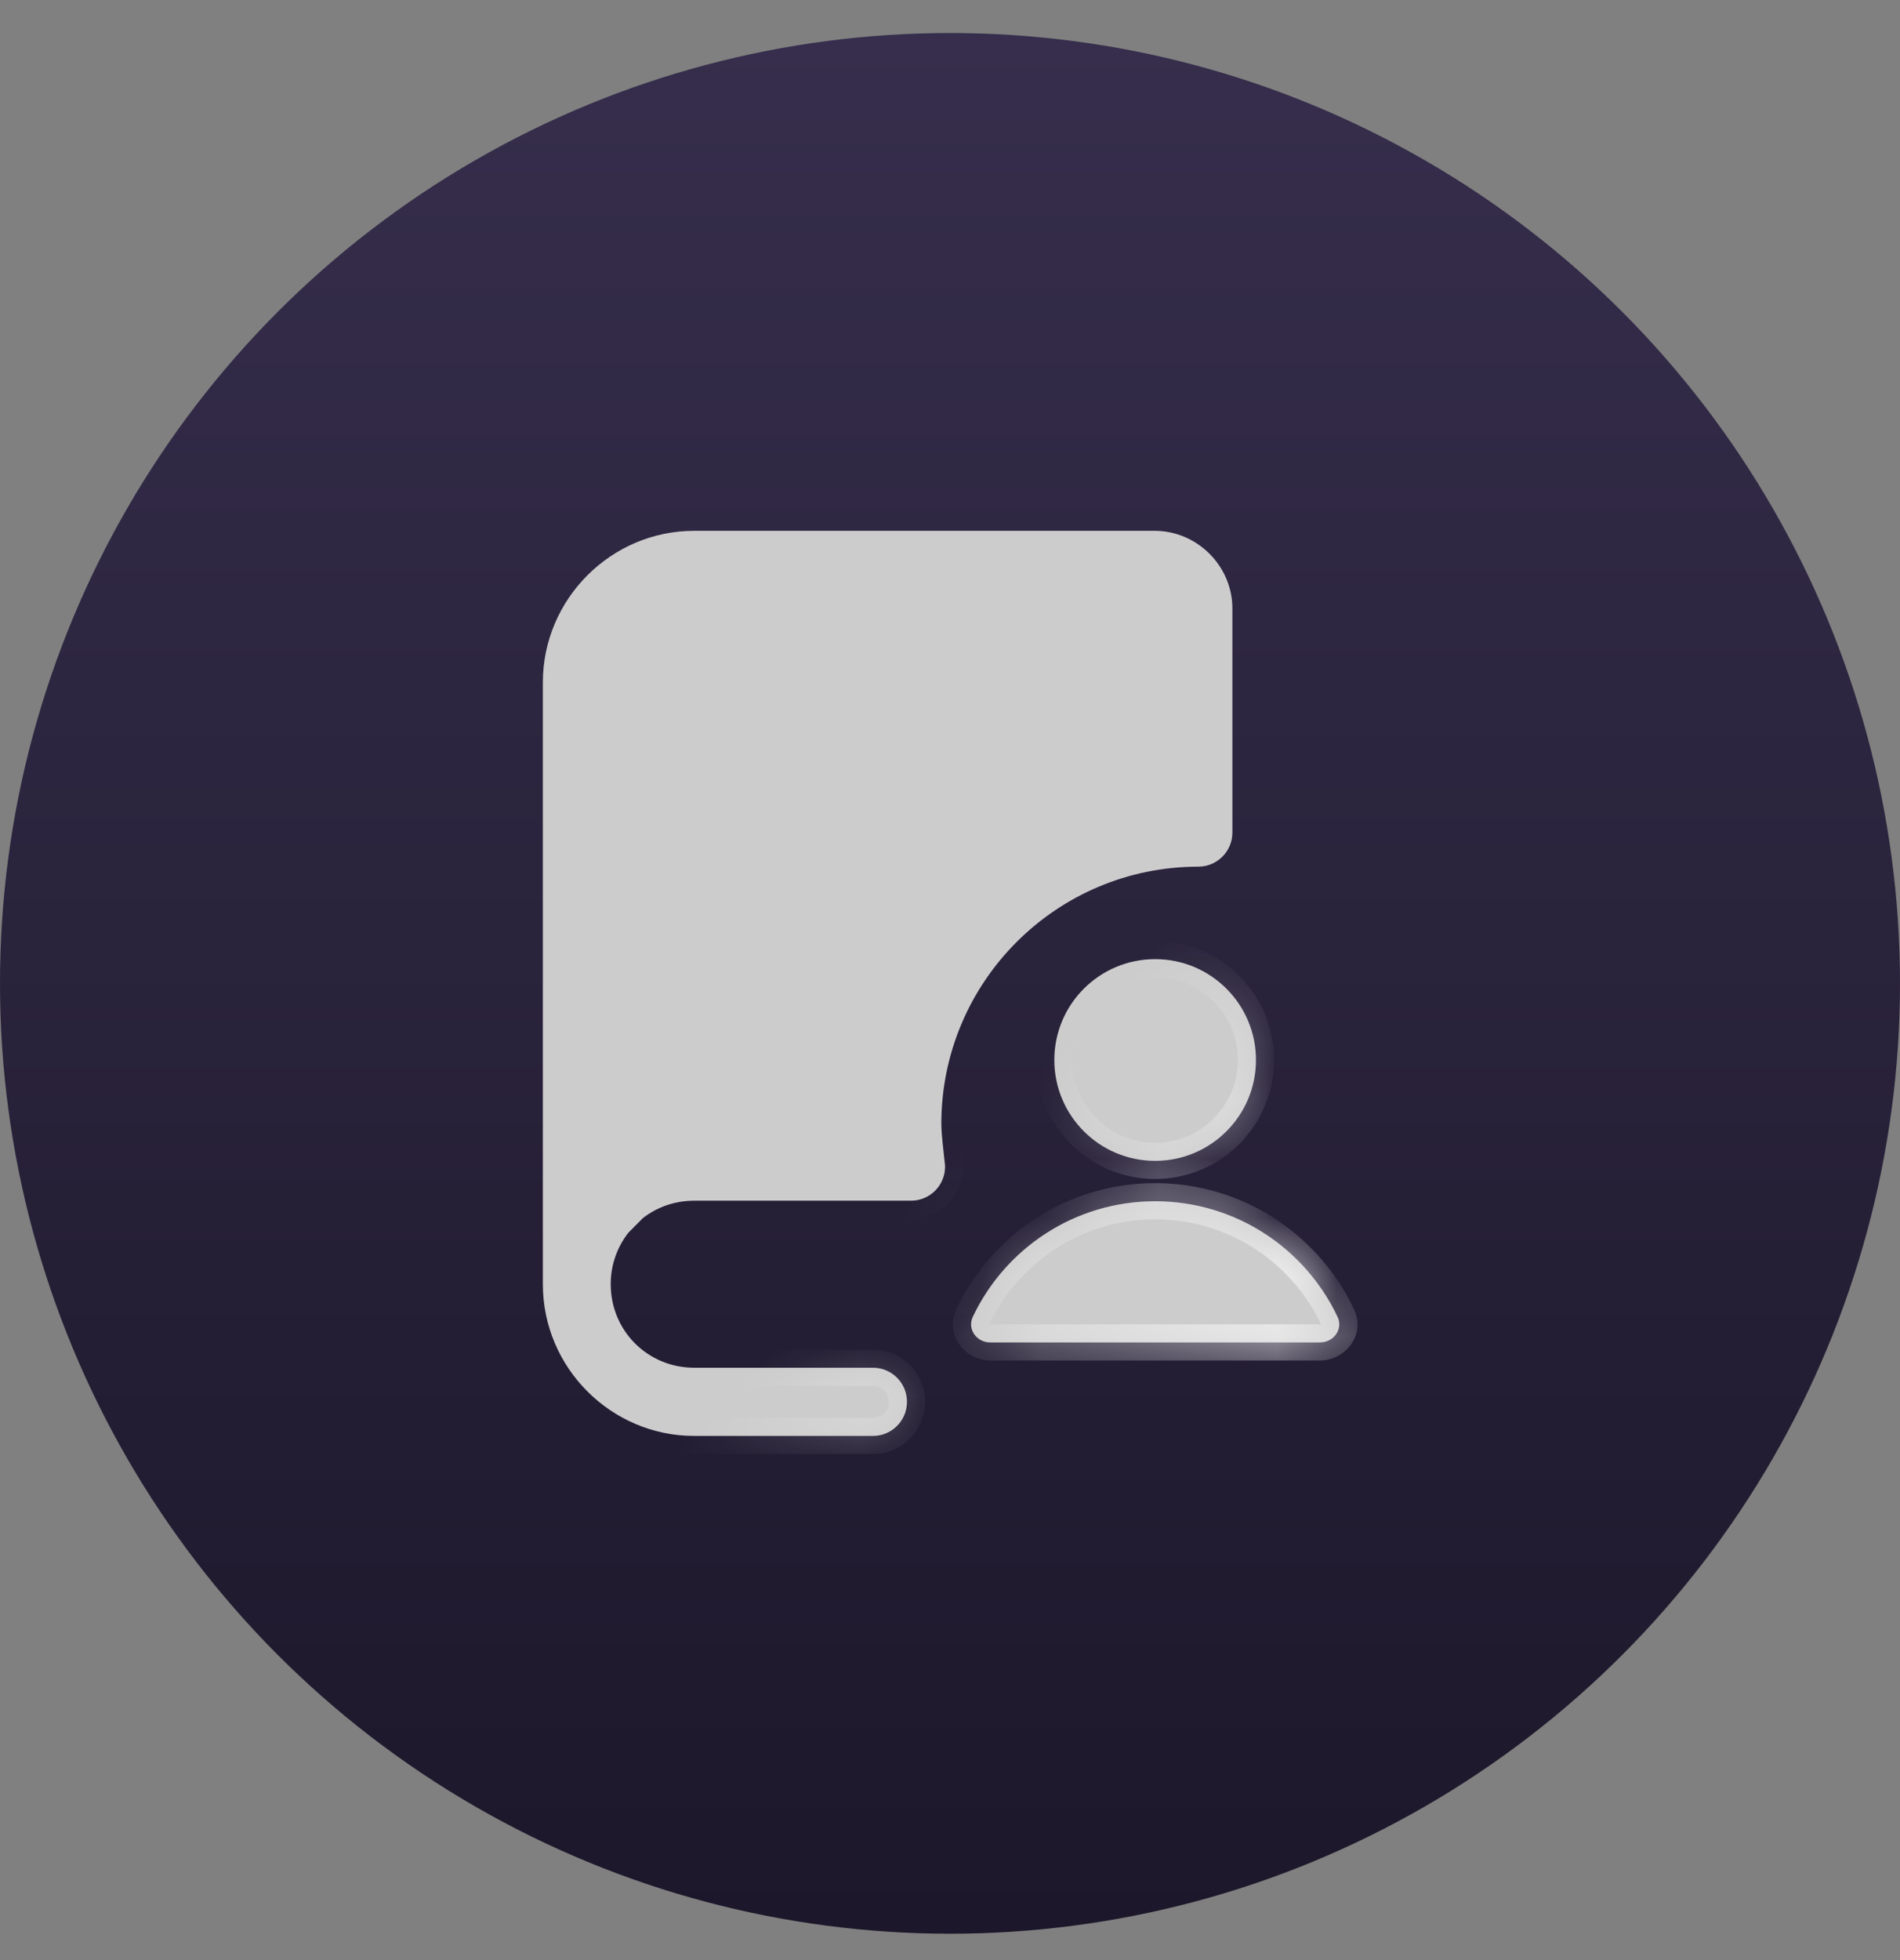
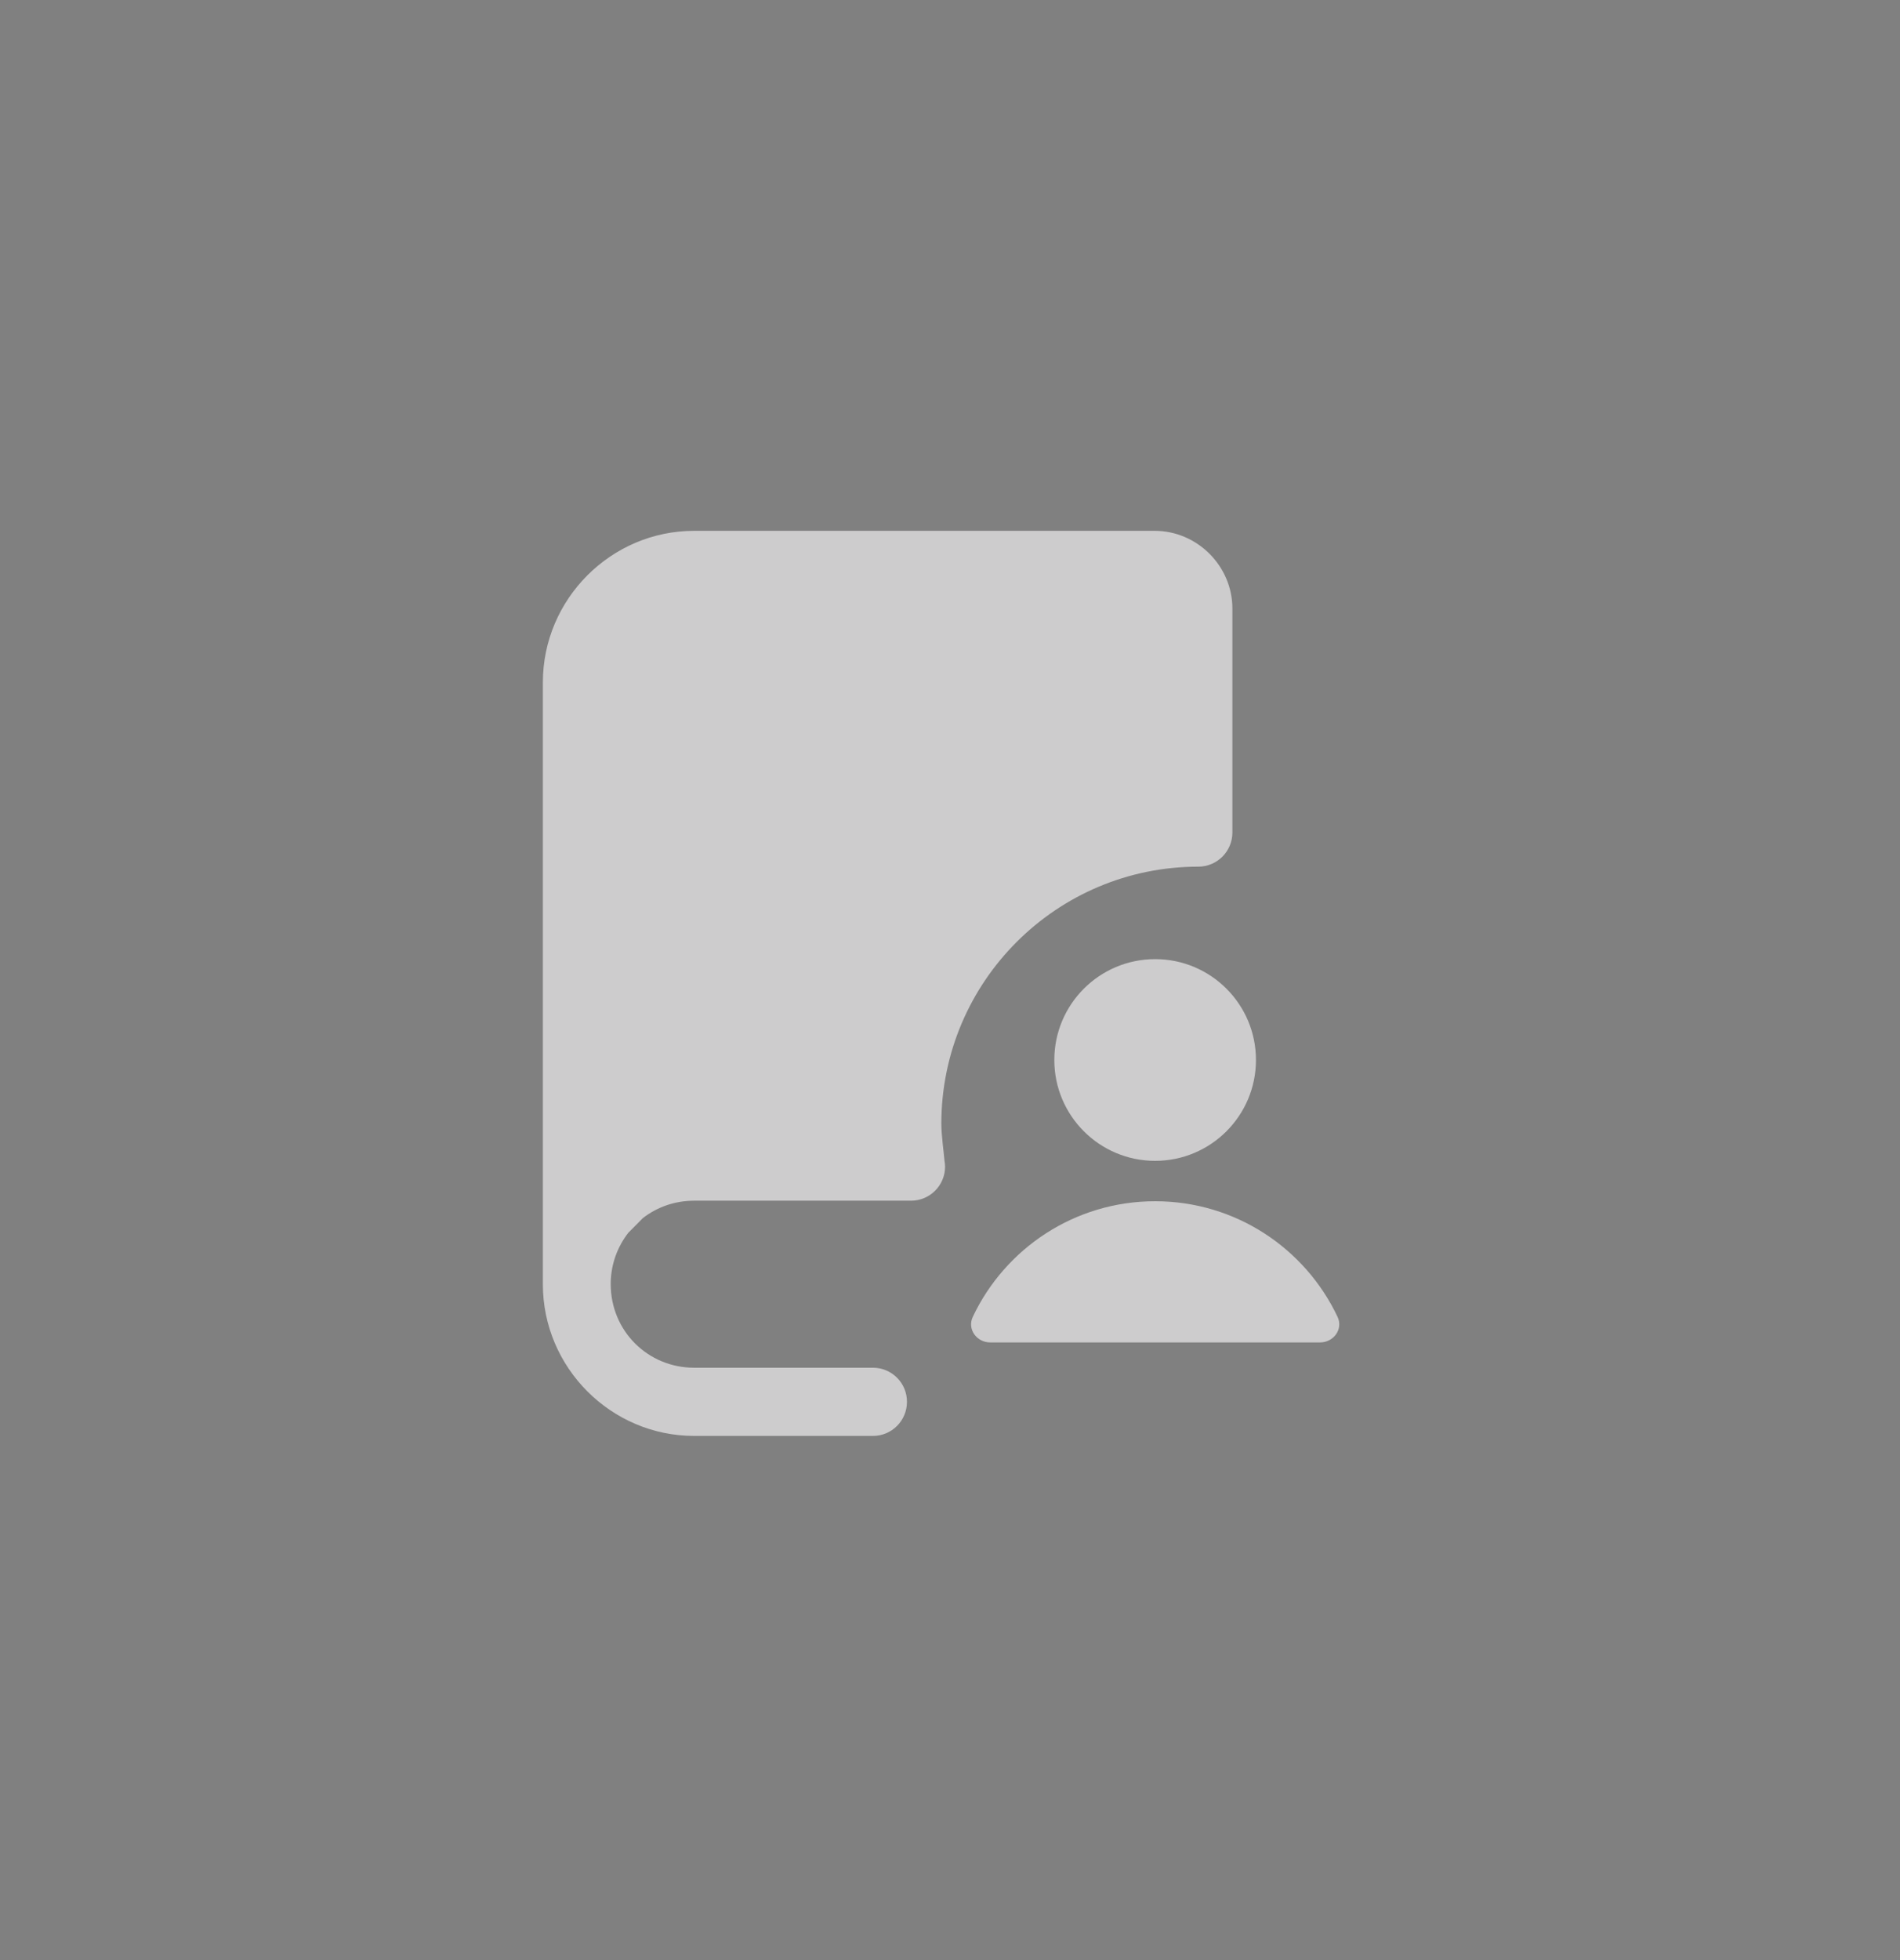
<svg xmlns="http://www.w3.org/2000/svg" width="32" height="33" viewBox="0 0 32 33" fill="none">
  <rect x="0" y="0" width="32" height="33" fill="#808080" stroke="none" />
-   <circle cx="16" cy="16.556" r="16" fill="url(#paint0_linear_2_118253)" />
  <mask id="path-2-inside-1_2_118253" fill="white">
    <path d="M19.448 8.937C20.163 8.937 20.756 9.53 20.756 10.244V14.019C20.755 14.334 20.499 14.59 20.184 14.591C17.793 14.591 15.855 16.529 15.854 18.919C15.855 19.117 15.895 19.397 15.909 19.556C15.914 19.584 15.917 19.614 15.917 19.643C15.917 19.958 15.66 20.214 15.345 20.215H11.691C11.364 20.215 11.065 20.323 10.827 20.508C10.748 20.588 10.664 20.672 10.582 20.755C10.404 20.984 10.293 21.271 10.286 21.586V21.622C10.286 22.406 10.91 23.027 11.691 23.027H14.701C15.019 23.026 15.277 23.285 15.275 23.602C15.275 23.919 15.018 24.176 14.701 24.175H11.691C10.29 24.175 9.143 23.024 9.143 21.622V11.489C9.143 10.087 10.29 8.937 11.691 8.937H19.448ZM19.455 20.224C20.812 20.224 21.983 21.02 22.527 22.17C22.625 22.377 22.462 22.6 22.233 22.601H16.678C16.448 22.601 16.286 22.377 16.384 22.17C16.928 21.02 18.098 20.224 19.455 20.224ZM19.455 16.148C20.393 16.148 21.153 16.908 21.153 17.846C21.153 18.783 20.393 19.544 19.455 19.544C18.517 19.544 17.757 18.783 17.757 17.846C17.757 16.908 18.517 16.148 19.455 16.148Z" />
  </mask>
  <path d="M19.448 8.937C20.163 8.937 20.756 9.53 20.756 10.244V14.019C20.755 14.334 20.499 14.59 20.184 14.591C17.793 14.591 15.855 16.529 15.854 18.919C15.855 19.117 15.895 19.397 15.909 19.556C15.914 19.584 15.917 19.614 15.917 19.643C15.917 19.958 15.66 20.214 15.345 20.215H11.691C11.364 20.215 11.065 20.323 10.827 20.508C10.748 20.588 10.664 20.672 10.582 20.755C10.404 20.984 10.293 21.271 10.286 21.586V21.622C10.286 22.406 10.91 23.027 11.691 23.027H14.701C15.019 23.026 15.277 23.285 15.275 23.602C15.275 23.919 15.018 24.176 14.701 24.175H11.691C10.29 24.175 9.143 23.024 9.143 21.622V11.489C9.143 10.087 10.29 8.937 11.691 8.937H19.448ZM19.455 20.224C20.812 20.224 21.983 21.02 22.527 22.17C22.625 22.377 22.462 22.6 22.233 22.601H16.678C16.448 22.601 16.286 22.377 16.384 22.17C16.928 21.02 18.098 20.224 19.455 20.224ZM19.455 16.148C20.393 16.148 21.153 16.908 21.153 17.846C21.153 18.783 20.393 19.544 19.455 19.544C18.517 19.544 17.757 18.783 17.757 17.846C17.757 16.908 18.517 16.148 19.455 16.148Z" fill="#CDCCCD" />
-   <path d="M20.756 14.019L21.061 14.019V14.019H20.756ZM20.184 14.591L20.184 14.896L20.184 14.896L20.184 14.591ZM15.854 18.919L15.55 18.919L15.55 18.92L15.854 18.919ZM15.909 19.556L15.606 19.584L15.607 19.593L15.608 19.601L15.909 19.556ZM15.917 19.643L16.222 19.643L16.222 19.64L15.917 19.643ZM15.345 20.215V20.52H15.345L15.345 20.215ZM10.827 20.508L10.64 20.267L10.625 20.279L10.611 20.293L10.827 20.508ZM10.582 20.755L10.366 20.54L10.353 20.553L10.341 20.568L10.582 20.755ZM10.286 21.586L9.981 21.579V21.586H10.286ZM14.701 23.027V23.332L14.702 23.332L14.701 23.027ZM15.275 23.602L14.971 23.601L14.971 23.602L15.275 23.602ZM14.701 24.175L14.702 23.87H14.701V24.175ZM11.691 24.175V23.87H11.691L11.691 24.175ZM19.455 20.224L19.455 19.919H19.455L19.455 20.224ZM22.527 22.17L22.803 22.04L22.803 22.04L22.527 22.17ZM22.233 22.601V22.905H22.234L22.233 22.601ZM16.384 22.17L16.108 22.04L16.108 22.04L16.384 22.17ZM19.455 16.148L19.455 15.843H19.455L19.455 16.148ZM21.153 17.846L21.458 17.846V17.846L21.153 17.846ZM19.455 19.544L19.455 19.849H19.455L19.455 19.544ZM17.757 17.846L17.452 17.846V17.846L17.757 17.846ZM19.448 8.937V9.241C19.994 9.241 20.451 9.698 20.451 10.244H20.756H21.061C21.061 9.361 20.331 8.632 19.448 8.632V8.937ZM20.756 10.244H20.451V14.019H20.756H21.061V10.244H20.756ZM20.756 14.019L20.451 14.018C20.451 14.166 20.33 14.286 20.183 14.286L20.184 14.591L20.184 14.896C20.668 14.895 21.06 14.502 21.061 14.019L20.756 14.019ZM20.184 14.591L20.184 14.286C17.625 14.286 15.55 16.36 15.55 18.919L15.854 18.919L16.159 18.919C16.16 16.697 17.961 14.896 20.184 14.896L20.184 14.591ZM15.854 18.919L15.55 18.92C15.55 19.136 15.594 19.452 15.606 19.584L15.909 19.556L16.213 19.528C16.196 19.342 16.16 19.099 16.159 18.918L15.854 18.919ZM15.909 19.556L15.608 19.601C15.611 19.622 15.612 19.636 15.612 19.646L15.917 19.643L16.222 19.64C16.221 19.591 16.216 19.546 16.21 19.51L15.909 19.556ZM15.917 19.643L15.612 19.642C15.612 19.79 15.492 19.91 15.344 19.91L15.345 20.215L15.345 20.52C15.829 20.519 16.221 20.127 16.222 19.643L15.917 19.643ZM15.345 20.215V19.91H11.691V20.215V20.52H15.345V20.215ZM11.691 20.215V19.91C11.296 19.91 10.931 20.042 10.64 20.267L10.827 20.508L11.014 20.748C11.199 20.605 11.433 20.52 11.691 20.52V20.215ZM10.827 20.508L10.611 20.293C10.571 20.333 10.53 20.375 10.489 20.416C10.448 20.458 10.407 20.499 10.366 20.54L10.582 20.755L10.798 20.97C10.839 20.928 10.881 20.886 10.922 20.845C10.963 20.803 11.004 20.762 11.043 20.723L10.827 20.508ZM10.582 20.755L10.341 20.568C10.125 20.847 9.99 21.196 9.981 21.579L10.286 21.586L10.591 21.593C10.597 21.347 10.683 21.122 10.823 20.942L10.582 20.755ZM10.286 21.586H9.981V21.622H10.286H10.591V21.586H10.286ZM10.286 21.622H9.981C9.981 22.575 10.742 23.332 11.691 23.332V23.027V22.723C11.078 22.723 10.591 22.238 10.591 21.622H10.286ZM11.691 23.027V23.332H14.701V23.027V22.723H11.691V23.027ZM14.701 23.027L14.702 23.332C14.85 23.332 14.971 23.452 14.971 23.601L15.275 23.602L15.58 23.604C15.582 23.117 15.188 22.721 14.7 22.723L14.701 23.027ZM15.275 23.602L14.971 23.602C14.971 23.751 14.85 23.871 14.702 23.87L14.701 24.175L14.7 24.48C15.186 24.481 15.58 24.088 15.58 23.603L15.275 23.602ZM14.701 24.175V23.87H11.691V24.175V24.48H14.701V24.175ZM11.691 24.175L11.691 23.87C10.459 23.87 9.447 22.856 9.447 21.622H9.143H8.838C8.838 23.192 10.121 24.48 11.691 24.48L11.691 24.175ZM9.143 21.622H9.447V11.489H9.143H8.838V21.622H9.143ZM9.143 11.489H9.447C9.447 10.255 10.459 9.241 11.691 9.241V8.937V8.632C10.121 8.632 8.838 9.92 8.838 11.489H9.143ZM11.691 8.937V9.241H19.448V8.937V8.632H11.691V8.937ZM19.455 20.224L19.455 20.528C20.69 20.529 21.756 21.253 22.252 22.3L22.527 22.17L22.803 22.04C22.21 20.787 20.934 19.919 19.455 19.919L19.455 20.224ZM22.527 22.17L22.252 22.3C22.252 22.301 22.252 22.301 22.252 22.299C22.252 22.298 22.251 22.296 22.252 22.294C22.252 22.289 22.253 22.288 22.253 22.288C22.252 22.289 22.251 22.291 22.247 22.293C22.245 22.294 22.24 22.296 22.233 22.296L22.233 22.601L22.234 22.905C22.652 22.905 23.01 22.479 22.803 22.04L22.527 22.17ZM22.233 22.601V22.296H16.678V22.601V22.905H22.233V22.601ZM16.678 22.601V22.296C16.67 22.296 16.666 22.294 16.663 22.293C16.66 22.291 16.658 22.289 16.658 22.289C16.658 22.288 16.659 22.29 16.659 22.294C16.66 22.296 16.66 22.298 16.659 22.3C16.659 22.301 16.659 22.302 16.659 22.3L16.384 22.17L16.108 22.04C15.9 22.48 16.259 22.905 16.678 22.905V22.601ZM16.384 22.17L16.659 22.3C17.155 21.253 18.221 20.529 19.455 20.528L19.455 20.224L19.455 19.919C17.976 19.919 16.701 20.787 16.108 22.04L16.384 22.17ZM19.455 16.148L19.455 16.452C20.224 16.452 20.849 17.076 20.849 17.846L21.153 17.846L21.458 17.846C21.458 16.74 20.561 15.843 19.455 15.843L19.455 16.148ZM21.153 17.846L20.849 17.846C20.848 18.615 20.224 19.239 19.455 19.239L19.455 19.544L19.455 19.849C20.561 19.848 21.458 18.952 21.458 17.846L21.153 17.846ZM19.455 19.544L19.455 19.239C18.686 19.239 18.062 18.615 18.062 17.846L17.757 17.846L17.452 17.846C17.452 18.952 18.349 19.849 19.455 19.849L19.455 19.544ZM17.757 17.846L18.062 17.846C18.062 17.076 18.686 16.452 19.455 16.452L19.455 16.148L19.455 15.843C18.349 15.843 17.452 16.74 17.452 17.846L17.757 17.846Z" fill="url(#paint1_linear_2_118253)" mask="url(#path-2-inside-1_2_118253)" />
  <defs>
    <linearGradient id="paint0_linear_2_118253" x1="16" y1="0.556" x2="16" y2="32.556" gradientUnits="userSpaceOnUse">
      <stop stop-color="#362E4C" />
      <stop offset="1" stop-color="#1C172A" />
    </linearGradient>
    <linearGradient id="paint1_linear_2_118253" x1="17.526" y1="17.967" x2="22.801" y2="23.003" gradientUnits="userSpaceOnUse">
      <stop stop-color="white" stop-opacity="0" />
      <stop offset="1" stop-color="white" />
    </linearGradient>
  </defs>
</svg>